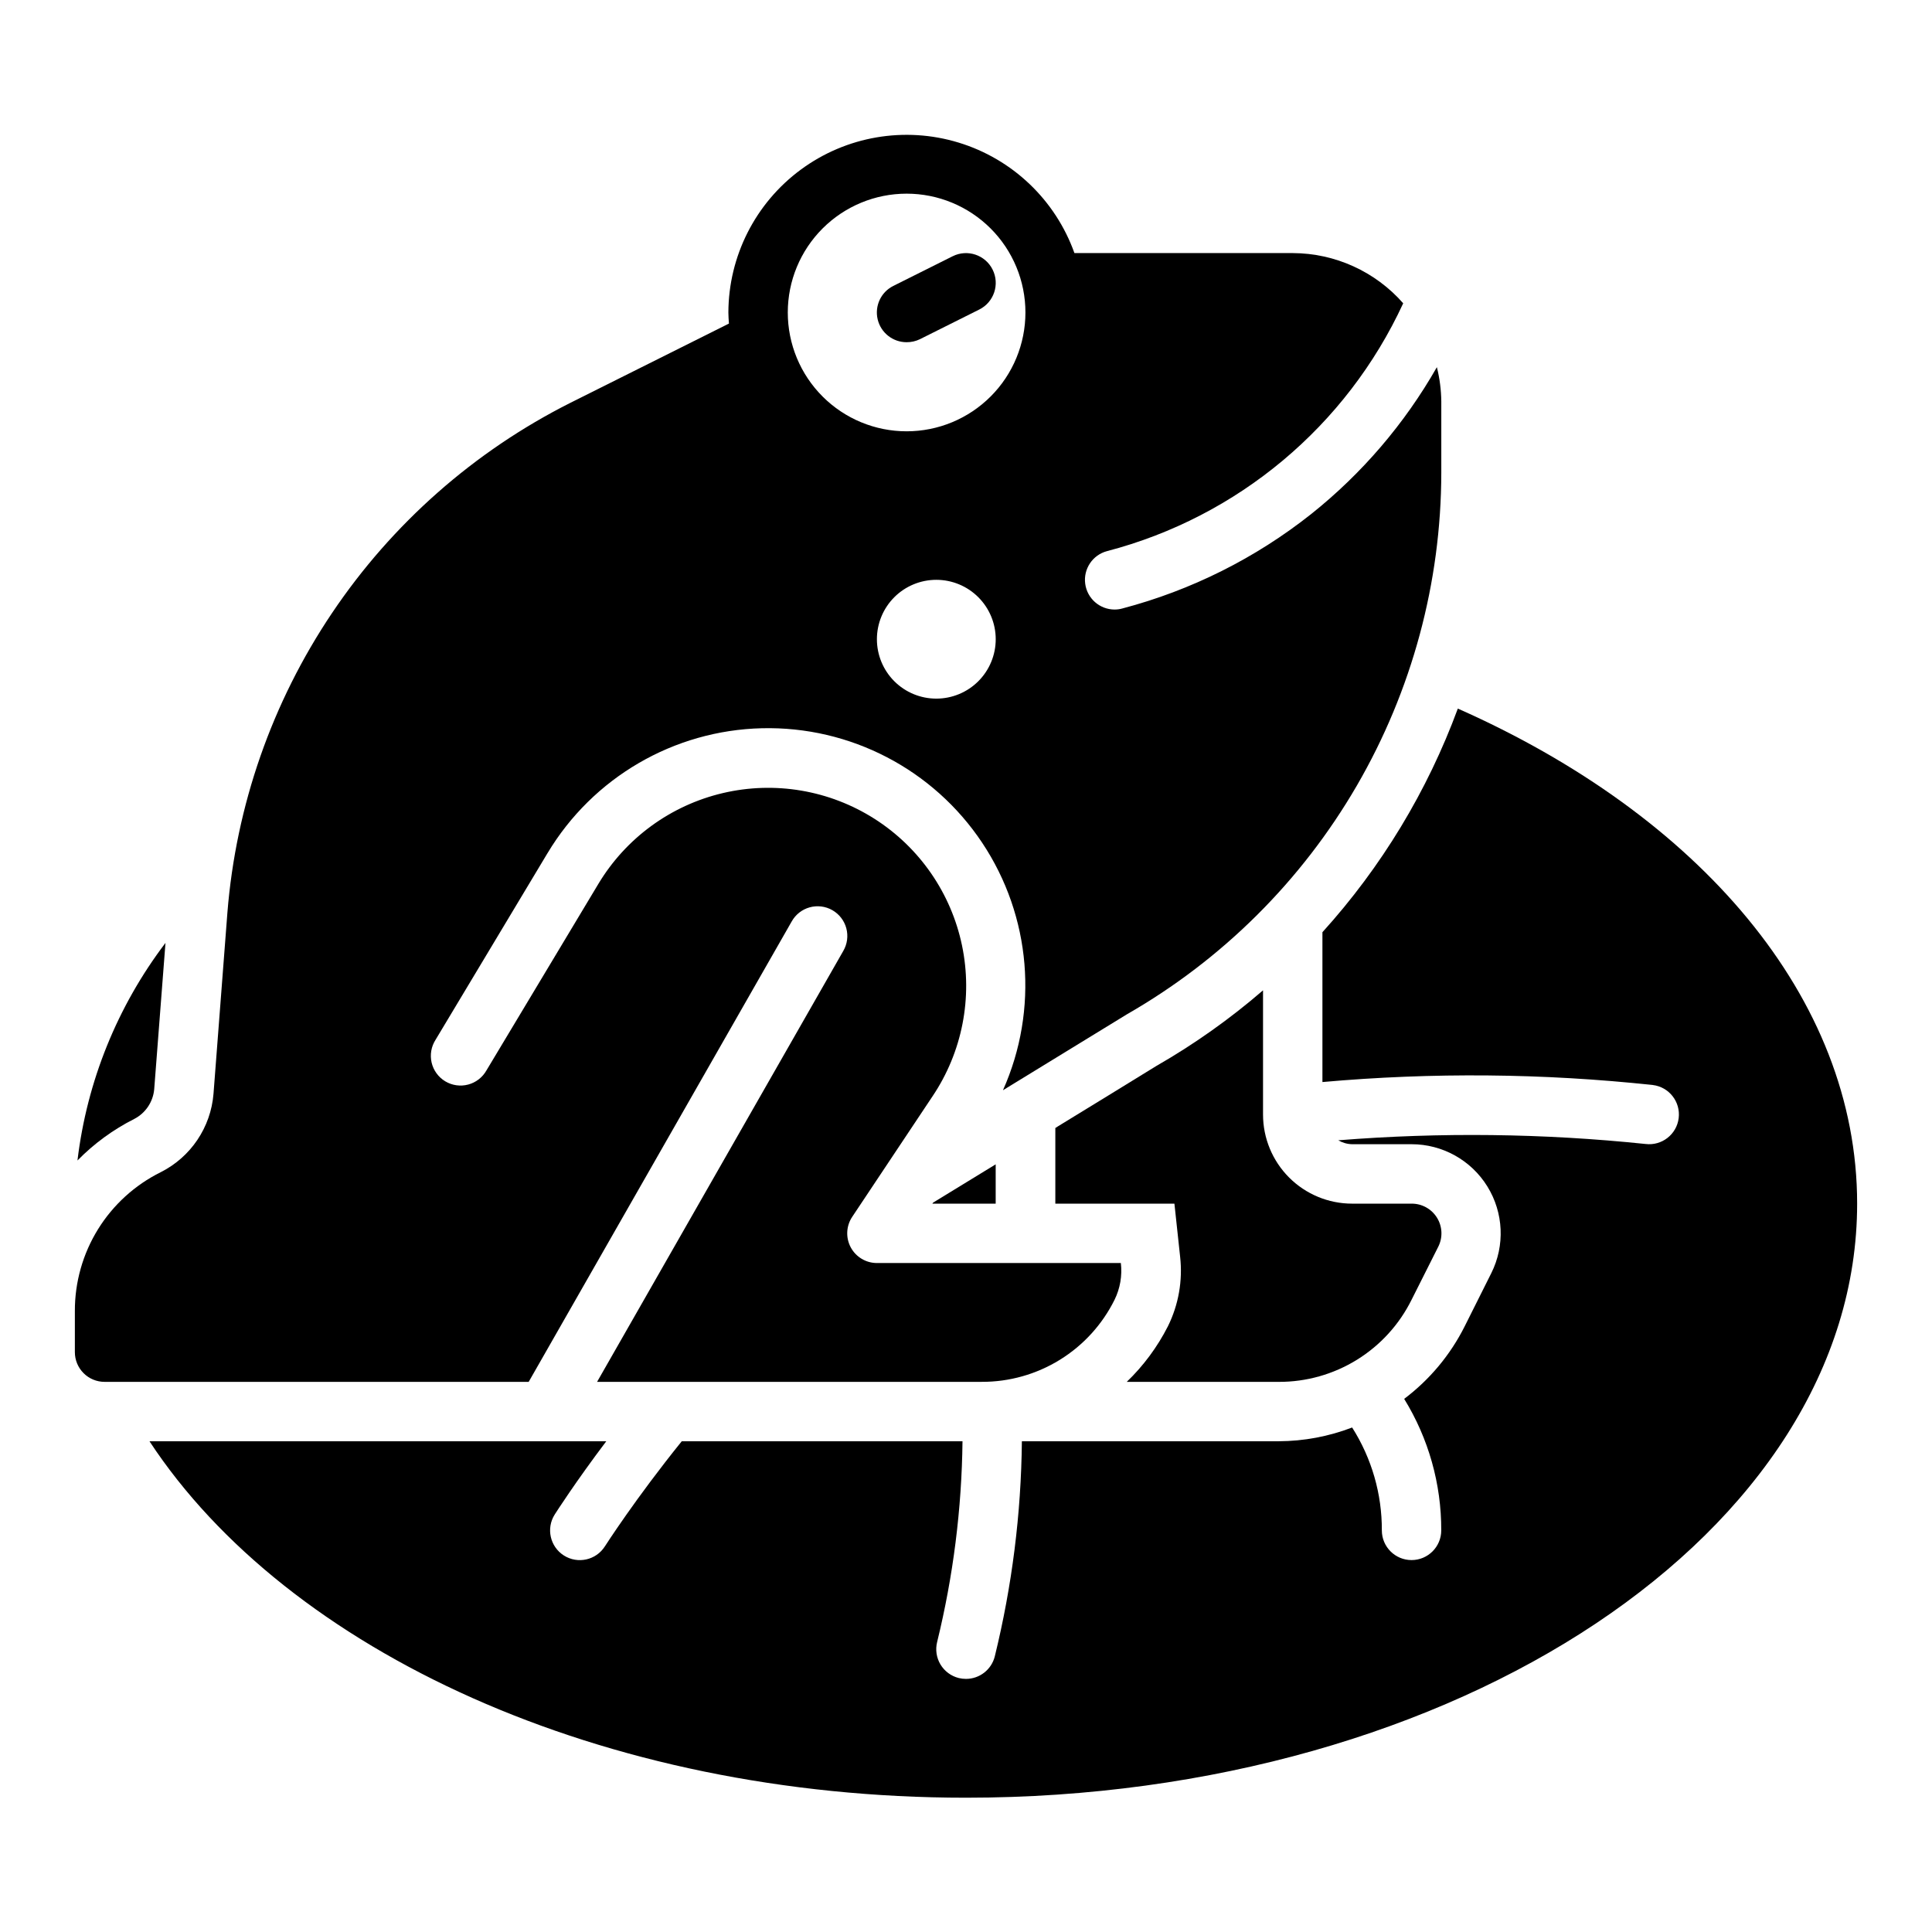
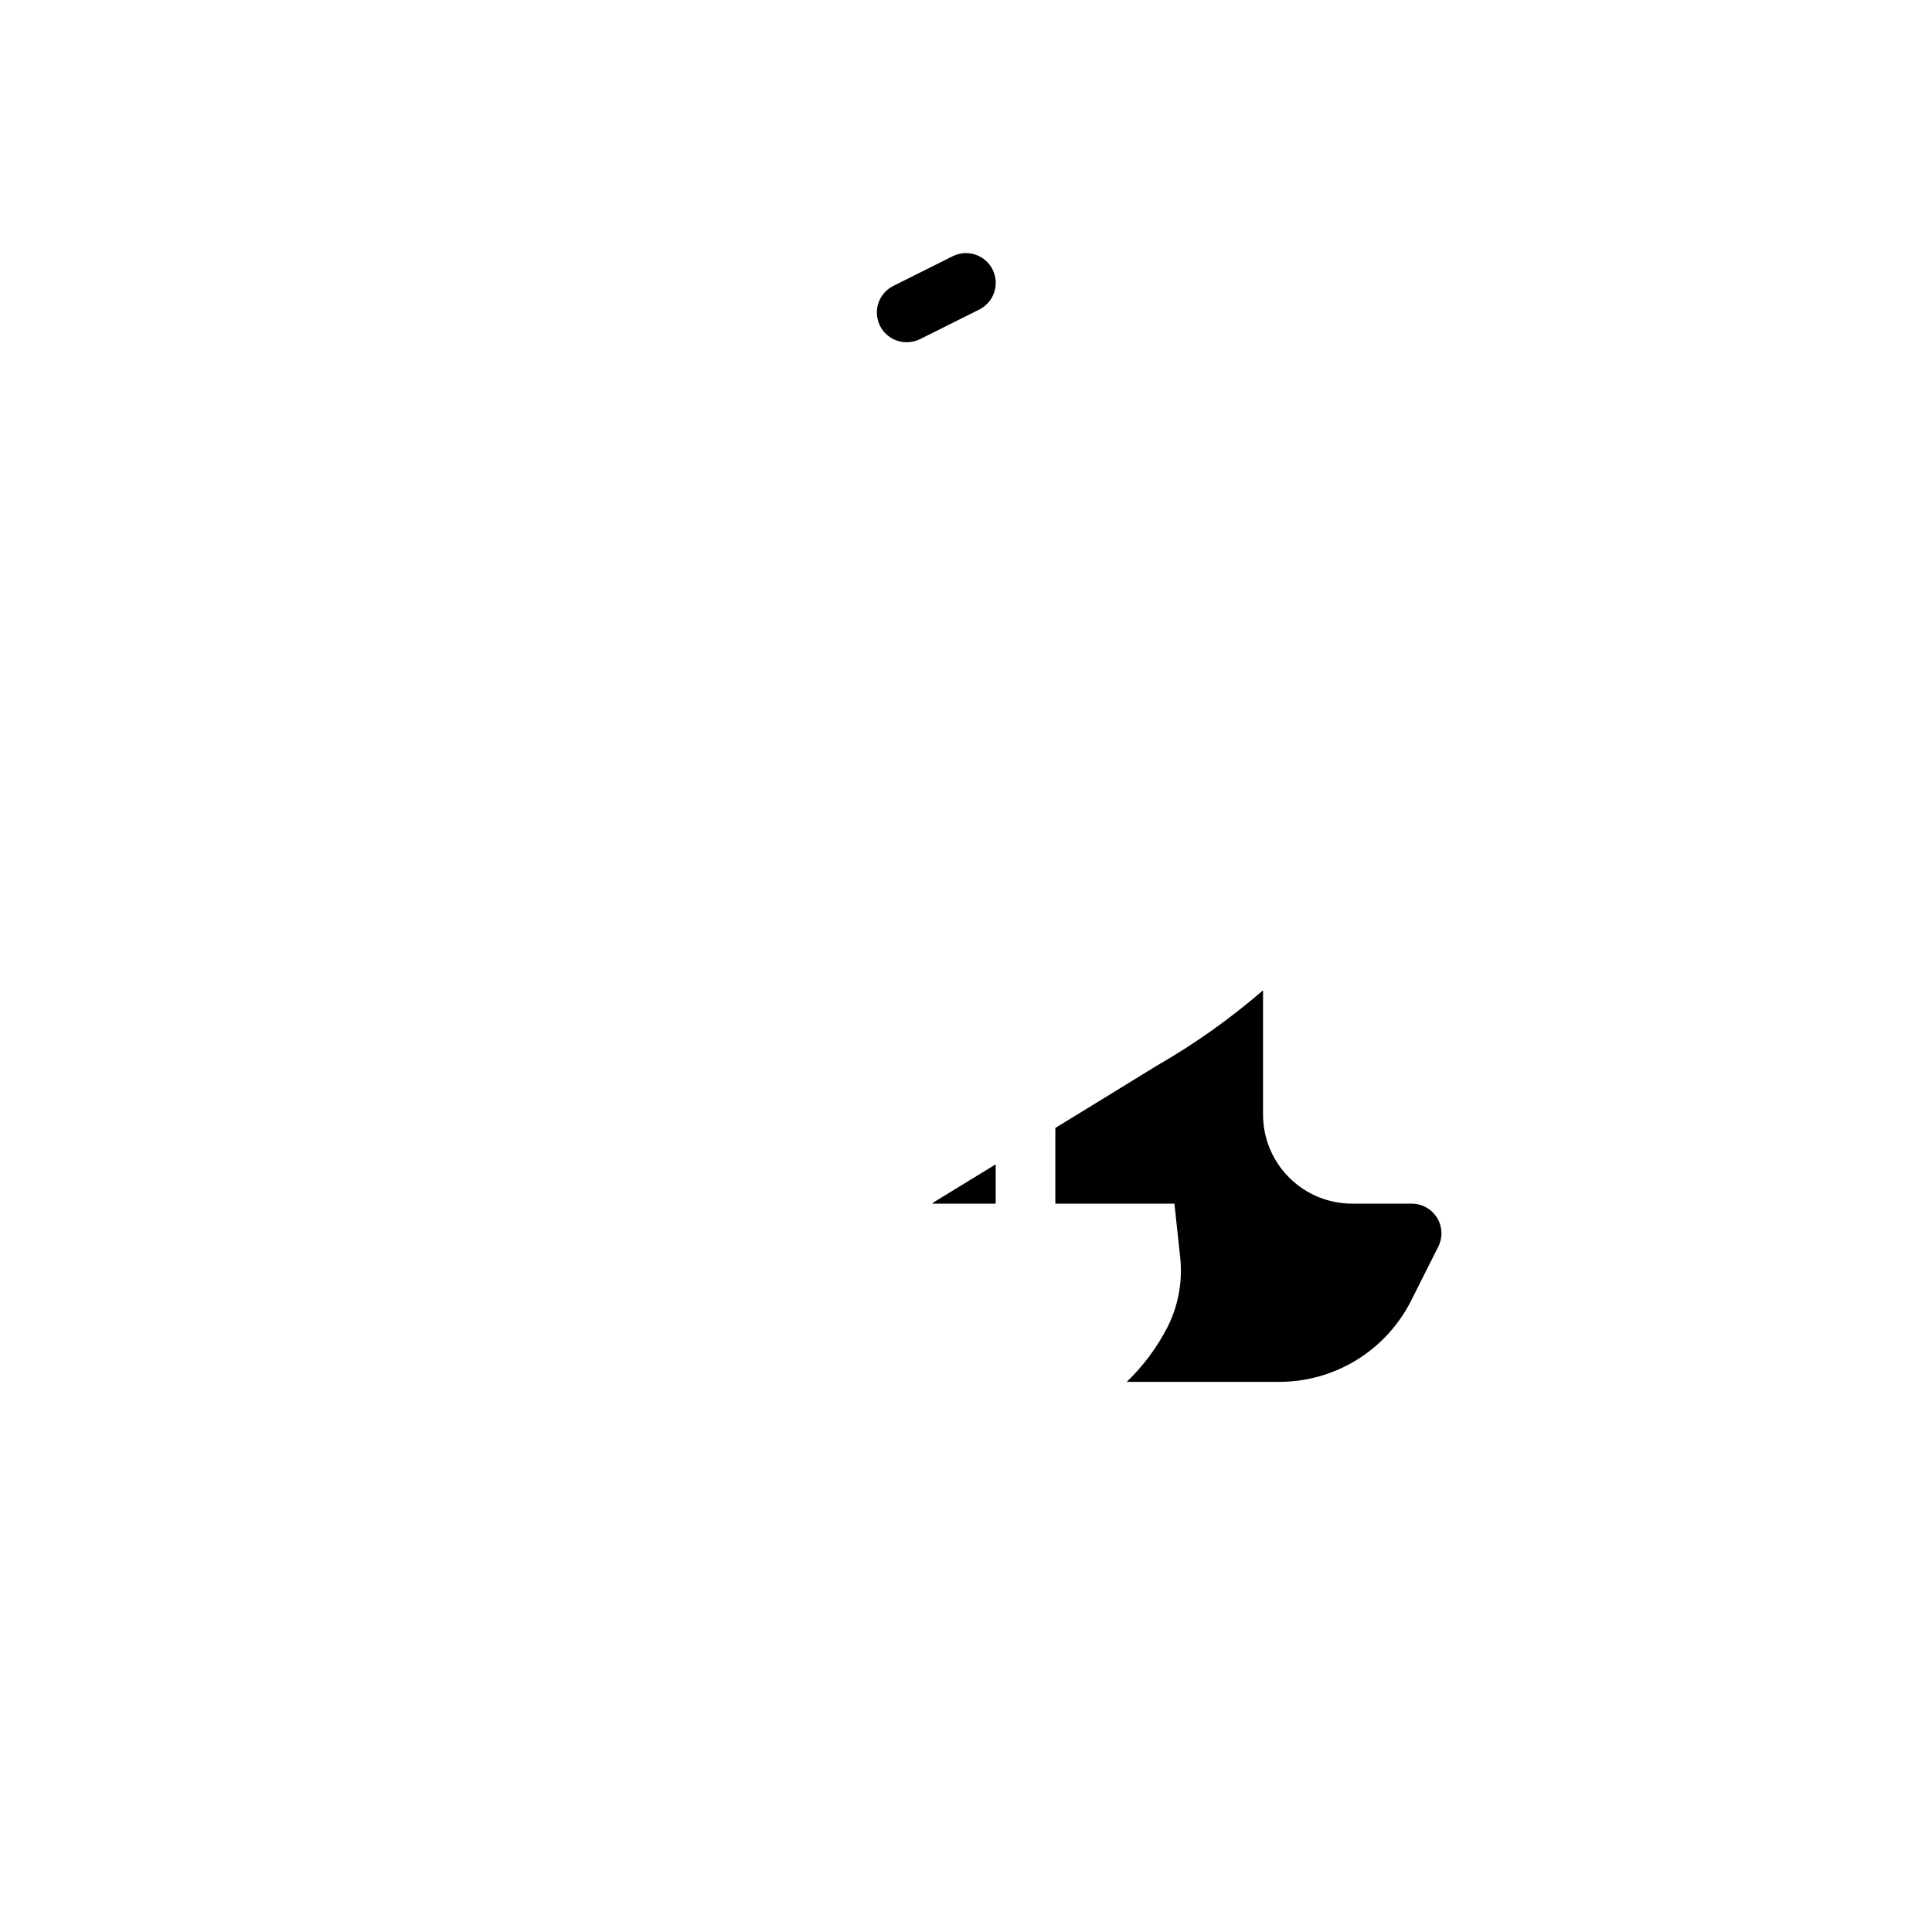
<svg xmlns="http://www.w3.org/2000/svg" fill="#000000" width="800px" height="800px" version="1.1" viewBox="144 144 512 512">
  <g>
-     <path d="m184.87 432.61 2.984-38.73c-12.766 16.805-20.816 36.707-23.324 57.66 4.375-4.473 9.461-8.191 15.051-11.012 3.008-1.555 5.004-4.547 5.289-7.918z" />
-     <path d="m530.34 331.78c-8.062 21.867-20.242 41.984-35.883 59.266v39.707c29.148-2.594 58.477-2.332 87.57 0.789 4.316 0.535 7.379 4.469 6.84 8.785-0.535 4.312-4.469 7.375-8.785 6.84-27.055-2.816-54.312-3.141-81.426-0.977 1.117 0.652 2.379 1.012 3.676 1.039h15.742c8.188-0.004 15.793 4.234 20.098 11.199 4.301 6.965 4.695 15.66 1.031 22.98l-7.047 14.082c-3.793 7.559-9.281 14.137-16.035 19.227 6.457 10.473 9.859 22.543 9.824 34.848 0 4.348-3.523 7.871-7.871 7.871s-7.871-3.523-7.871-7.871c0.043-9.652-2.691-19.113-7.871-27.262-6.215 2.383-12.809 3.617-19.461 3.644h-68.062c-0.195 19.219-2.602 38.352-7.18 57.02-0.875 3.5-4.023 5.957-7.633 5.957-0.645 0.004-1.289-0.074-1.914-0.227-2.027-0.508-3.769-1.797-4.844-3.586-1.074-1.793-1.395-3.938-0.887-5.965 4.266-17.418 6.519-35.266 6.723-53.199h-74.398c-12.266 15.191-20.262 27.68-20.371 27.852h-0.004c-2.332 3.672-7.199 4.754-10.871 2.418-3.668-2.336-4.75-7.203-2.414-10.871 0.371-0.574 5.414-8.477 13.656-19.398h-121.06c36.516 55.555 119.74 94.465 216.39 94.465 130.22 0 236.16-70.621 236.16-157.44 0-54.707-42.102-102.97-105.82-131.19z" />
    <path d="m391.09 462.98h16.777v-10.418l-16.594 10.148z" />
    <path d="m442.6 510.21h40.273c7.312 0.027 14.488-2 20.711-5.844 6.223-3.844 11.242-9.355 14.492-15.906l7.086-14.082c1.227-2.449 1.094-5.359-0.352-7.684-1.445-2.324-3.996-3.734-6.734-3.715h-15.742c-6.266 0-12.27-2.488-16.699-6.918-4.43-4.43-6.918-10.438-6.918-16.699v-32.914c-8.762 7.57-18.23 14.285-28.277 20.043-8.234 5.086-17.105 10.508-25.977 15.941l-0.789 0.504v20.043h31.559l1.512 14.066c0.711 6.332-0.414 12.738-3.242 18.449-2.789 5.481-6.473 10.453-10.902 14.715z" />
-     <path d="m524.78 241.31c-8.523 14.961-19.82 28.164-33.281 38.898-14.793 11.723-31.852 20.254-50.105 25.055-0.664 0.184-1.348 0.273-2.031 0.27-3.941-0.016-7.262-2.941-7.773-6.848-0.512-3.906 1.941-7.59 5.742-8.621 34.688-9.047 63.5-33.148 78.531-65.691-7.398-8.426-18.059-13.27-29.27-13.305h-57.859c-5.027-14.07-16.414-24.93-30.707-29.285-14.289-4.356-29.801-1.695-41.82 7.18-12.02 8.871-19.133 22.91-19.18 37.848 0 0.992 0.086 1.961 0.148 2.938l-42.02 21.004c-25.484 12.832-47.23 32.012-63.152 55.688-15.918 23.676-25.477 51.051-27.746 79.488l-3.676 47.918c-0.711 8.895-6.012 16.777-13.98 20.789-6.852 3.398-12.617 8.645-16.641 15.145-4.019 6.504-6.141 14.004-6.121 21.652v10.902c0 2.086 0.832 4.09 2.309 5.566 1.477 1.477 3.477 2.305 5.566 2.305h112.39l69.707-122.02c1.027-1.832 2.742-3.176 4.766-3.734 2.023-0.559 4.188-0.289 6.008 0.754 1.82 1.043 3.152 2.769 3.695 4.797 0.543 2.027 0.254 4.188-0.801 6l-65.246 114.2h101.93c7.312 0.027 14.488-2 20.711-5.844 6.223-3.844 11.242-9.355 14.492-15.906 1.484-3.019 2.062-6.398 1.668-9.738h-64.645c-2.902 0-5.566-1.598-6.938-4.156-1.367-2.559-1.219-5.66 0.387-8.078l21.254-31.906v0.004c7.906-11.742 10.734-26.176 7.844-40.031-2.891-13.852-11.25-25.953-23.188-33.555-11.941-7.602-26.441-10.059-40.219-6.812-13.773 3.242-25.656 11.91-32.949 24.039l-29.668 49.445c-1.043 1.855-2.793 3.211-4.848 3.754-2.055 0.547-4.246 0.238-6.07-0.859-1.824-1.094-3.125-2.879-3.613-4.953-0.484-2.07-0.109-4.25 1.035-6.039l29.66-49.445h0.004c12.008-20.066 33.469-32.574 56.844-33.133 23.379-0.562 45.414 10.902 58.371 30.367 12.961 19.465 15.031 44.215 5.496 65.566 11.02-6.746 22.043-13.484 32.836-20.113h-0.004c25.289-14.488 46.309-35.391 60.941-60.598 14.629-25.207 22.355-53.824 22.391-82.969v-18.816c-0.031-3.074-0.422-6.133-1.172-9.117zm-140.52-45.988c8.352 0 16.359 3.32 22.266 9.223 5.906 5.906 9.223 13.914 9.223 22.266s-3.316 16.363-9.223 22.266c-5.906 5.906-13.914 9.223-22.266 9.223-8.352 0-16.359-3.316-22.266-9.223-5.906-5.902-9.223-13.914-9.223-22.266s3.316-16.359 9.223-22.266c5.906-5.902 13.914-9.223 22.266-9.223zm7.871 133.82c-4.176 0-8.18-1.656-11.133-4.609-2.949-2.953-4.609-6.957-4.609-11.133s1.66-8.18 4.609-11.133c2.953-2.953 6.957-4.609 11.133-4.609s8.18 1.656 11.133 4.609c2.953 2.953 4.613 6.957 4.613 11.133s-1.66 8.18-4.613 11.133c-2.953 2.953-6.957 4.609-11.133 4.609z" />
    <path d="m384.25 234.69c-3.648 0-6.82-2.512-7.66-6.062s0.871-7.215 4.133-8.848l15.742-7.871h0.004c3.898-1.949 8.637-0.363 10.582 3.535 1.945 3.902 0.363 8.641-3.539 10.586l-15.742 7.871c-1.098 0.531-2.301 0.801-3.519 0.789z" />
  </g>
</svg>